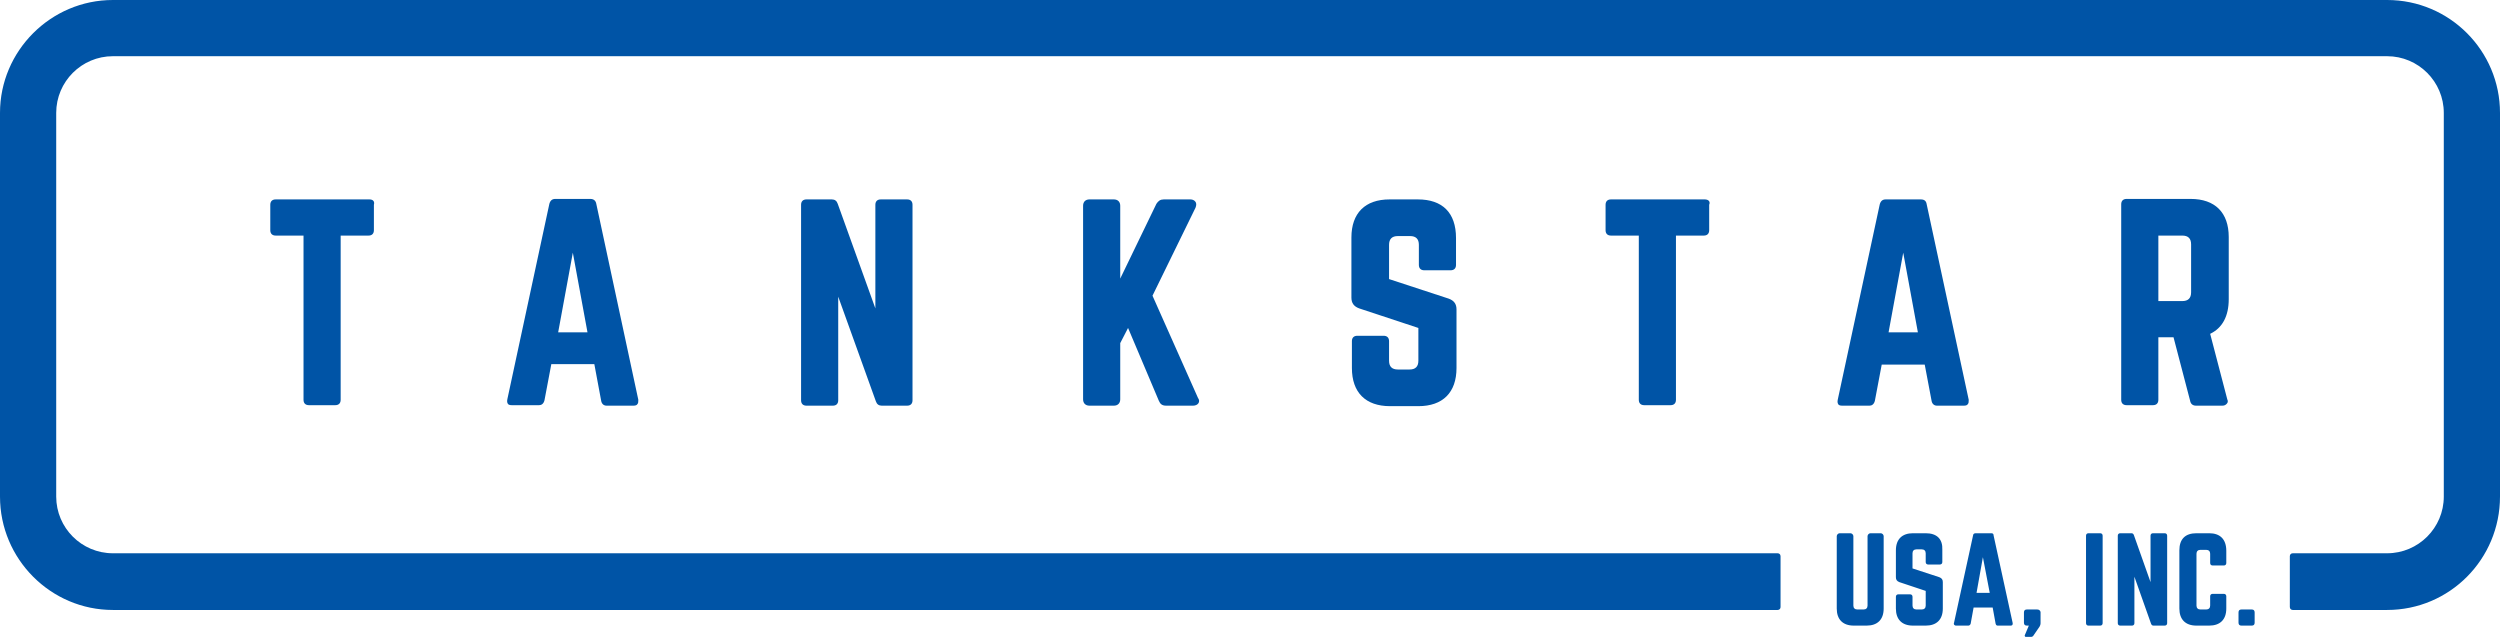
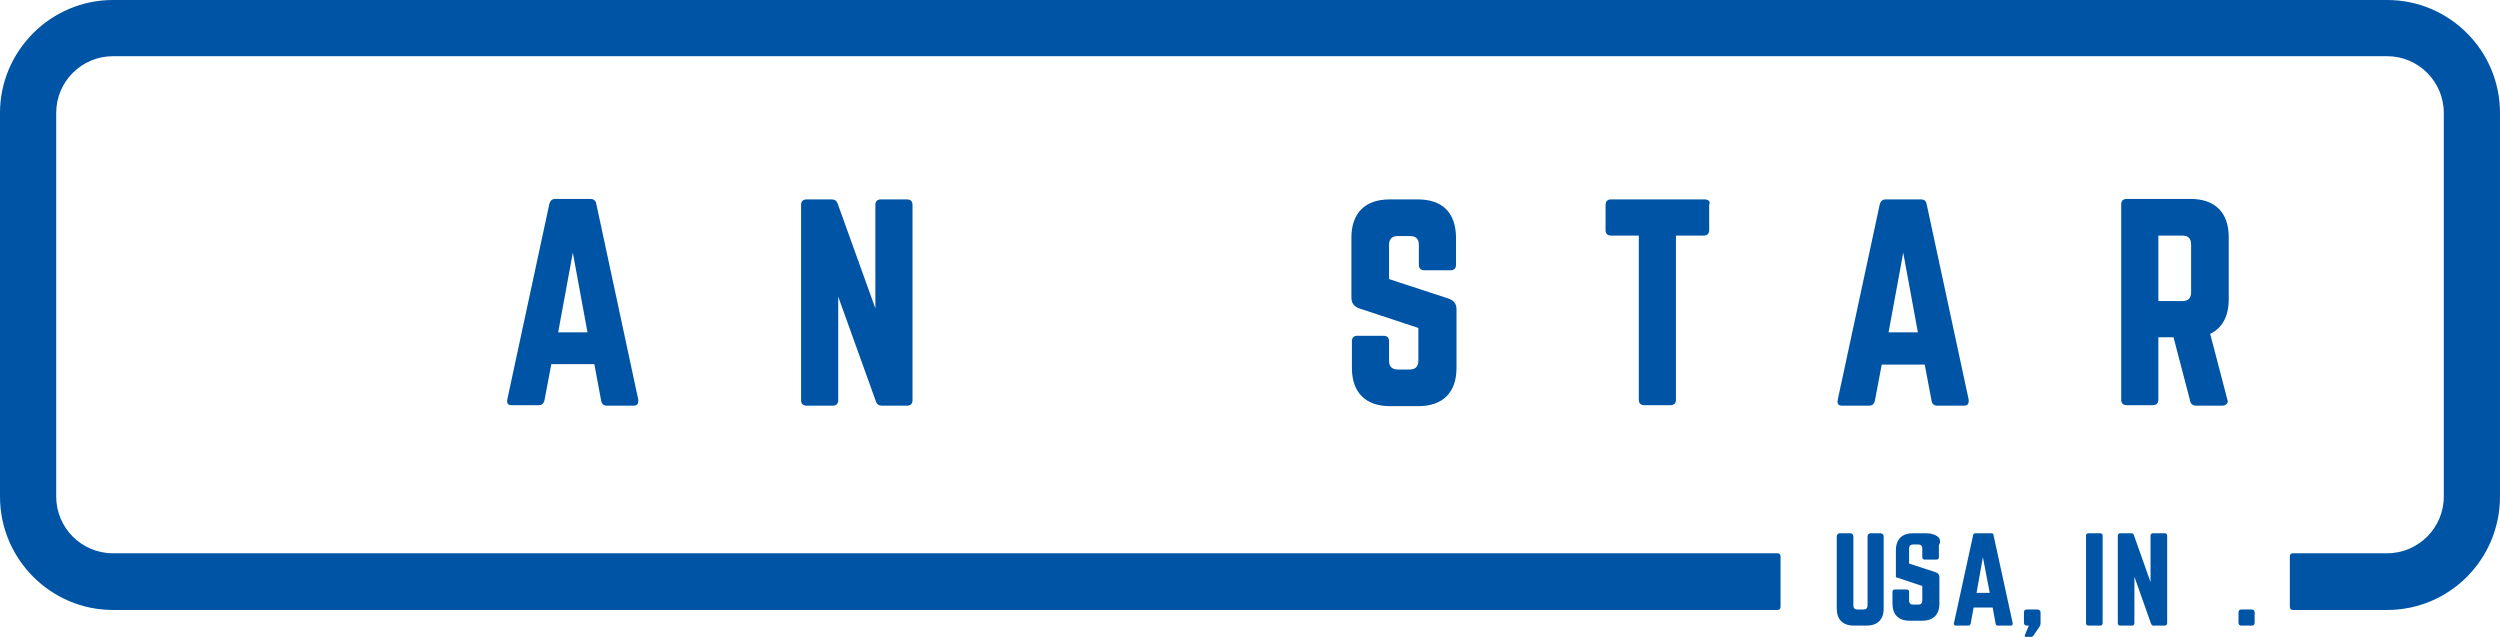
<svg xmlns="http://www.w3.org/2000/svg" version="1.1" id="Layer_1" x="0px" y="0px" viewBox="0 0 511.5 130.3" style="enable-background:new 0 0 511.5 130.3;" xml:space="preserve">
  <style type="text/css"> .st0{fill:#0054A6;} </style>
  <g>
    <path class="st0" d="M488.4,124.8h-19.3c-0.3,0-0.6-0.2-0.6-0.6v-10.4c0-0.3,0.2-0.6,0.6-0.6h19.3c6.4,0,11.6-5.2,11.6-11.6V23.1 c0-6.4-5.2-11.6-11.6-11.6H23.1c-6.4,0-11.6,5.2-11.6,11.6v78.5c0,6.4,5.2,11.6,11.6,11.6h340.6c0.3,0,0.6,0.2,0.6,0.6v10.4 c0,0.3-0.2,0.6-0.6,0.6H23.1C10.4,124.8,0,114.4,0,101.6V23.1C0,10.4,10.4,0,23.1,0h465.3c12.8,0,23.1,10.4,23.1,23.1v78.5 C511.5,114.4,501.2,124.8,488.4,124.8z" />
    <g>
-       <path class="st0" d="M75.6,40.8H56.4c-0.7,0-1.1,0.4-1.1,1.1v5.2c0,0.7,0.4,1.1,1.1,1.1h5.7v33.6c0,0.7,0.4,1.1,1.1,1.1h5.4 c0.7,0,1.1-0.4,1.1-1.1V48.2h5.7c0.7,0,1.1-0.4,1.1-1.1v-5.2C76.7,41.2,76.3,40.8,75.6,40.8z" />
      <path class="st0" d="M122,41.7c-0.1-0.6-0.5-1-1.2-1h-7.2c-0.6,0-1,0.3-1.2,1l-8.6,40c-0.1,0.5,0,0.7,0.1,0.9 c0.1,0.2,0.4,0.3,0.8,0.3h5.6c0.4,0,0.9-0.2,1.1-1l1.4-7.4h8.8L123,82c0.1,0.6,0.5,1,1.1,1h5.5c0.4,0,0.7-0.1,0.8-0.3 c0.2-0.2,0.2-0.5,0.2-0.9L122,41.7z M120.2,68h-6l3-16.3L120.2,68z" />
      <path class="st0" d="M185.6,40.8h-5.4c-0.7,0-1.1,0.4-1.1,1.1v21.2l-7.7-21.4c-0.2-0.6-0.6-0.9-1.2-0.9H165 c-0.7,0-1.1,0.4-1.1,1.1v40c0,0.7,0.4,1.1,1.1,1.1h5.4c0.7,0,1.1-0.4,1.1-1.1V60.7l7.7,21.4c0.2,0.6,0.6,0.9,1.2,0.9h5.2 c0.7,0,1.1-0.4,1.1-1.1v-40C186.7,41.2,186.3,40.8,185.6,40.8z" />
-       <path class="st0" d="M235.8,60.5l8.8-18c0.2-0.5,0.2-0.9,0-1.2s-0.6-0.5-1-0.5h-5.5c-0.7,0-1.1,0.3-1.5,0.9L229.2,57V42.1 c0-0.8-0.5-1.3-1.3-1.3h-5c-0.8,0-1.3,0.5-1.3,1.3v39.6c0,0.8,0.5,1.3,1.3,1.3h5c0.8,0,1.3-0.5,1.3-1.3V70.2l1.6-3.1l6.3,14.9 c0.3,0.7,0.7,1,1.5,1h5.5c0.5,0,0.9-0.2,1.1-0.5c0.2-0.3,0.2-0.7-0.1-1.1L235.8,60.5z" />
      <path class="st0" d="M290.1,40.8h-5.8c-5,0-7.8,2.8-7.8,7.8v12.3c0,1.1,0.5,1.8,1.6,2.2l12.1,4v6.7c0,1.2-0.6,1.8-1.8,1.8H286 c-1.2,0-1.8-0.6-1.8-1.8v-4c0-0.7-0.4-1.1-1.1-1.1h-5.4c-0.7,0-1.1,0.4-1.1,1.1v5.5c0,5,2.8,7.8,7.8,7.8h5.8c5,0,7.8-2.8,7.8-7.8 v-12c0-1.1-0.5-1.8-1.6-2.2l-12.2-4v-7c0-1.2,0.6-1.8,1.8-1.8h2.5c1.2,0,1.8,0.6,1.8,1.8v4.1c0,0.7,0.4,1.1,1.1,1.1h5.4 c0.7,0,1.1-0.4,1.1-1.1v-5.5C297.9,43.5,295.1,40.8,290.1,40.8z" />
      <path class="st0" d="M348.8,40.8h-19.2c-0.7,0-1.1,0.4-1.1,1.1v5.2c0,0.7,0.4,1.1,1.1,1.1h5.7v33.6c0,0.7,0.4,1.1,1.1,1.1h5.4 c0.7,0,1.1-0.4,1.1-1.1V48.2h5.7c0.7,0,1.1-0.4,1.1-1.1v-5.2C350,41.2,349.5,40.8,348.8,40.8z" />
      <path class="st0" d="M393,40.8h-7.2c-0.6,0-1,0.3-1.2,1l-8.6,40c-0.1,0.5,0,0.7,0.1,0.9c0.1,0.2,0.4,0.3,0.8,0.3h5.6 c0.4,0,0.9-0.2,1.1-1l1.4-7.4h8.8l1.4,7.4c0.1,0.6,0.5,1,1.1,1h5.5c0.4,0,0.7-0.1,0.8-0.3c0.2-0.2,0.2-0.5,0.2-0.9l-8.6-40 C394.1,41.1,393.7,40.8,393,40.8z M392.4,68h-6l3-16.3L392.4,68z" />
      <path class="st0" d="M456,61.2V48.5c0-5-2.8-7.8-7.8-7.8h-13.1c-0.7,0-1.1,0.4-1.1,1.1v40c0,0.7,0.4,1.1,1.1,1.1h5.4 c0.7,0,1.1-0.4,1.1-1.1V69h3.1l3.4,13c0.1,0.6,0.5,1,1.2,1h5.4c0.5,0,0.7-0.2,0.9-0.4s0.3-0.5,0.1-0.9l-3.5-13.4 C454.7,67.1,456,64.7,456,61.2z M448.3,50v9.8c0,1.2-0.6,1.8-1.8,1.8h-4.9V48.2h4.9C447.7,48.2,448.3,48.8,448.3,50z" />
    </g>
    <g>
      <path class="st0" d="M384.8,109.1h-2.1c-0.3,0-0.6,0.3-0.6,0.6v14.2c0,0.5-0.3,0.8-0.8,0.8H380c-0.5,0-0.8-0.3-0.8-0.8v-14.2 c0-0.3-0.3-0.6-0.6-0.6h-2.2c-0.3,0-0.6,0.3-0.6,0.6v14.8c0,2.2,1.2,3.5,3.5,3.5h2.6c2.2,0,3.5-1.2,3.5-3.5v-14.8 C385.4,109.4,385.1,109.1,384.8,109.1z" />
-       <path class="st0" d="M394,109.1h-2.6c-2.2,0-3.5,1.2-3.5,3.5v5.5c0,0.5,0.2,0.8,0.7,1l5.4,1.8v3c0,0.5-0.3,0.8-0.8,0.8h-1.1 c-0.5,0-0.8-0.3-0.8-0.8v-1.8c0-0.3-0.2-0.5-0.5-0.5h-2.4c-0.3,0-0.5,0.2-0.5,0.5v2.4c0,2.2,1.2,3.5,3.5,3.5h2.6 c2.2,0,3.5-1.2,3.5-3.5v-5.4c0-0.5-0.2-0.8-0.7-1l-5.5-1.8v-3.1c0-0.5,0.3-0.8,0.8-0.8h1.1c0.5,0,0.8,0.3,0.8,0.8v1.8 c0,0.3,0.2,0.5,0.5,0.5h2.4c0.3,0,0.5-0.2,0.5-0.5v-2.5C397.5,110.3,396.3,109.1,394,109.1z" />
+       <path class="st0" d="M394,109.1h-2.6c-2.2,0-3.5,1.2-3.5,3.5v5.5l5.4,1.8v3c0,0.5-0.3,0.8-0.8,0.8h-1.1 c-0.5,0-0.8-0.3-0.8-0.8v-1.8c0-0.3-0.2-0.5-0.5-0.5h-2.4c-0.3,0-0.5,0.2-0.5,0.5v2.4c0,2.2,1.2,3.5,3.5,3.5h2.6 c2.2,0,3.5-1.2,3.5-3.5v-5.4c0-0.5-0.2-0.8-0.7-1l-5.5-1.8v-3.1c0-0.5,0.3-0.8,0.8-0.8h1.1c0.5,0,0.8,0.3,0.8,0.8v1.8 c0,0.3,0.2,0.5,0.5,0.5h2.4c0.3,0,0.5-0.2,0.5-0.5v-2.5C397.5,110.3,396.3,109.1,394,109.1z" />
      <path class="st0" d="M407.4,109.1h-3.2c-0.3,0-0.5,0.2-0.5,0.4l-3.9,17.9c-0.1,0.2,0,0.3,0,0.4c0.1,0.1,0.2,0.2,0.4,0.2h2.5 c0.2,0,0.4-0.1,0.5-0.4l0.6-3.3h3.9l0.6,3.3c0.1,0.4,0.3,0.4,0.5,0.4h2.5c0.2,0,0.3,0,0.4-0.1s0.1-0.2,0.1-0.4l-3.9-17.9 C407.9,109.2,407.7,109.1,407.4,109.1z M407.1,121.3h-2.7l1.3-7.3L407.1,121.3z" />
      <path class="st0" d="M416.8,124.7h-2.1c-0.4,0-0.6,0.2-0.6,0.6v2.1c0,0.4,0.2,0.6,0.6,0.6h0.4l-0.8,1.9c-0.1,0.1,0,0.2,0,0.3 s0.1,0.1,0.3,0.1h1c0.2,0,0.3-0.1,0.4-0.2l1.3-1.9c0.1-0.2,0.2-0.4,0.2-0.7v-2.3C417.4,124.9,417.2,124.7,416.8,124.7z" />
      <path class="st0" d="M429.7,109.1h-2.4c-0.3,0-0.5,0.2-0.5,0.5v17.9c0,0.3,0.2,0.5,0.5,0.5h2.4c0.3,0,0.5-0.2,0.5-0.5v-17.9 C430.2,109.3,430,109.1,429.7,109.1z" />
      <path class="st0" d="M442.9,109.1h-2.4c-0.3,0-0.5,0.2-0.5,0.5v9.5l-3.4-9.6c-0.1-0.3-0.3-0.4-0.5-0.4h-2.3 c-0.3,0-0.5,0.2-0.5,0.5v17.9c0,0.3,0.2,0.5,0.5,0.5h2.4c0.3,0,0.5-0.2,0.5-0.5V118l3.4,9.6c0.1,0.3,0.3,0.4,0.5,0.4h2.3 c0.3,0,0.5-0.2,0.5-0.5v-17.9C443.4,109.3,443.2,109.1,442.9,109.1z" />
-       <path class="st0" d="M452,109.1h-2.6c-2.3,0-3.5,1.2-3.5,3.5v11.9c0,2.2,1.2,3.5,3.5,3.5h2.6c2.2,0,3.5-1.2,3.5-3.5V122 c0-0.3-0.2-0.5-0.5-0.5h-2.3c-0.3,0-0.5,0.2-0.5,0.5v1.9c0,0.5-0.3,0.8-0.8,0.8h-1.2c-0.5,0-0.8-0.3-0.8-0.8v-10.6 c0-0.5,0.3-0.8,0.8-0.8h1.2c0.5,0,0.8,0.3,0.8,0.8v1.9c0,0.3,0.2,0.5,0.5,0.5h2.3c0.3,0,0.5-0.2,0.5-0.5v-2.5 C455.5,110.3,454.2,109.1,452,109.1z" />
      <path class="st0" d="M460.7,124.7h-2.1c-0.4,0-0.6,0.2-0.6,0.6v2.1c0,0.4,0.2,0.6,0.6,0.6h2.1c0.4,0,0.6-0.2,0.6-0.6v-2.1 C461.3,124.9,461.1,124.7,460.7,124.7z" />
    </g>
  </g>
</svg>